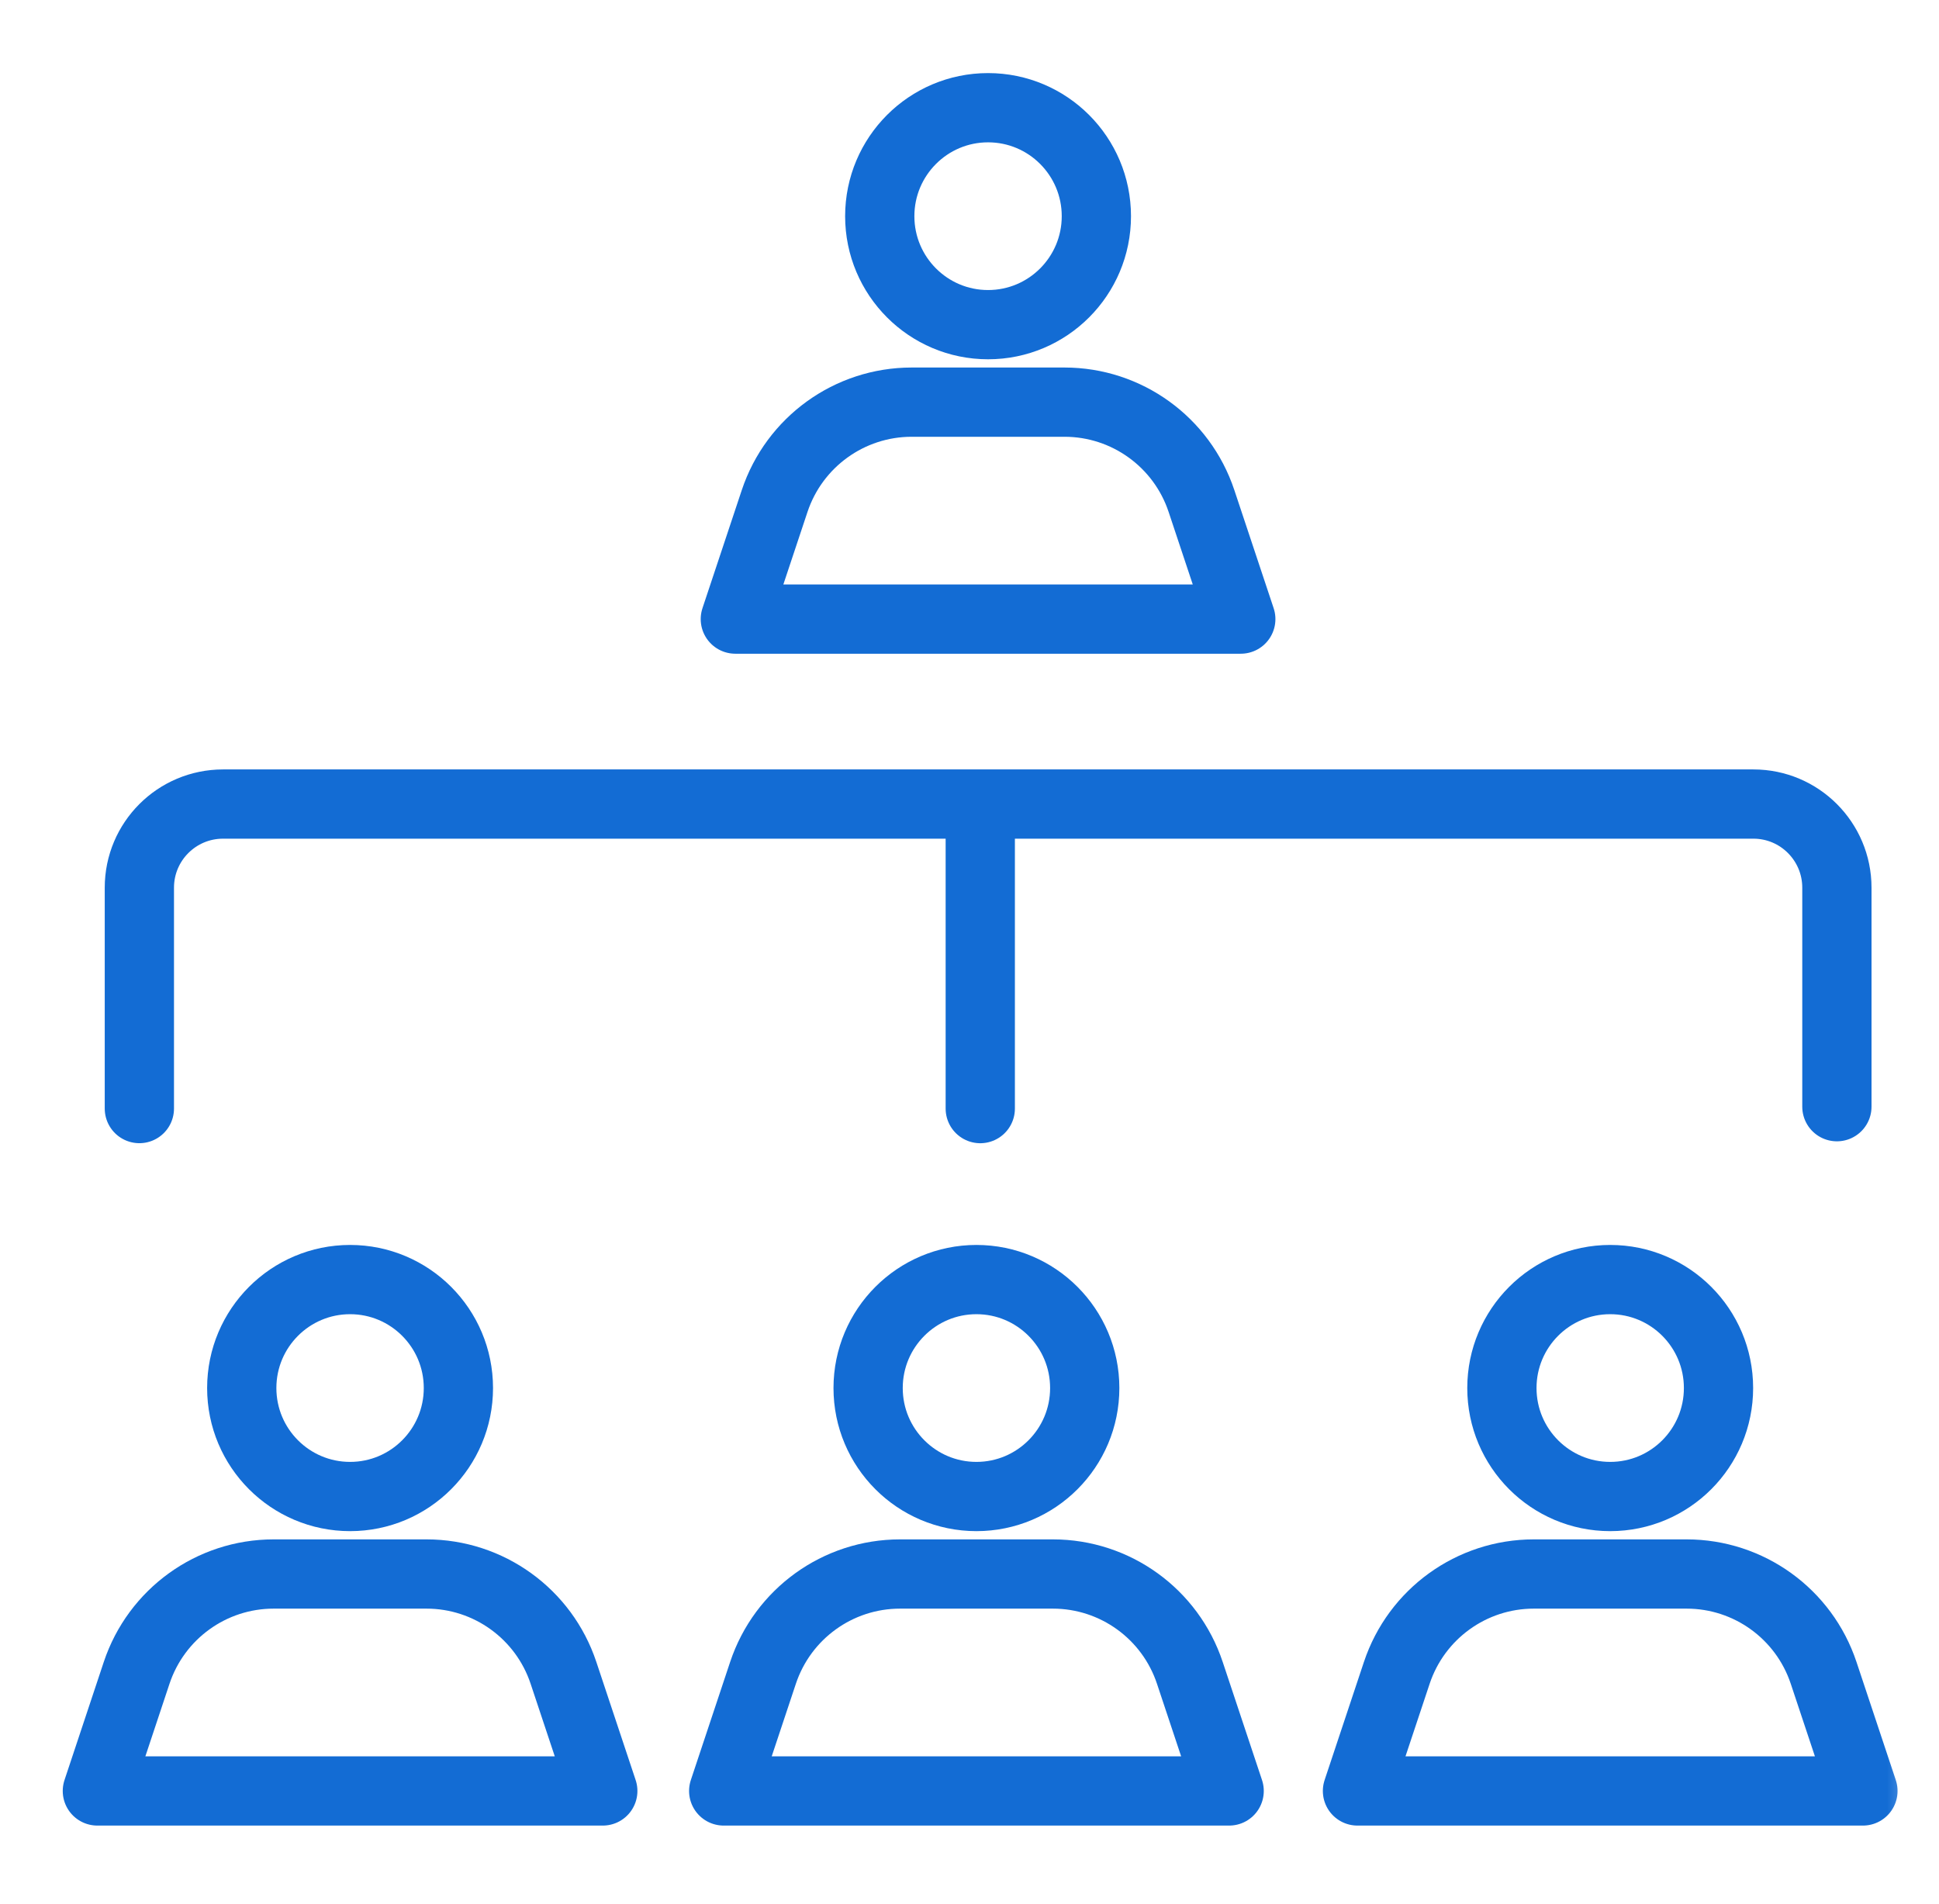
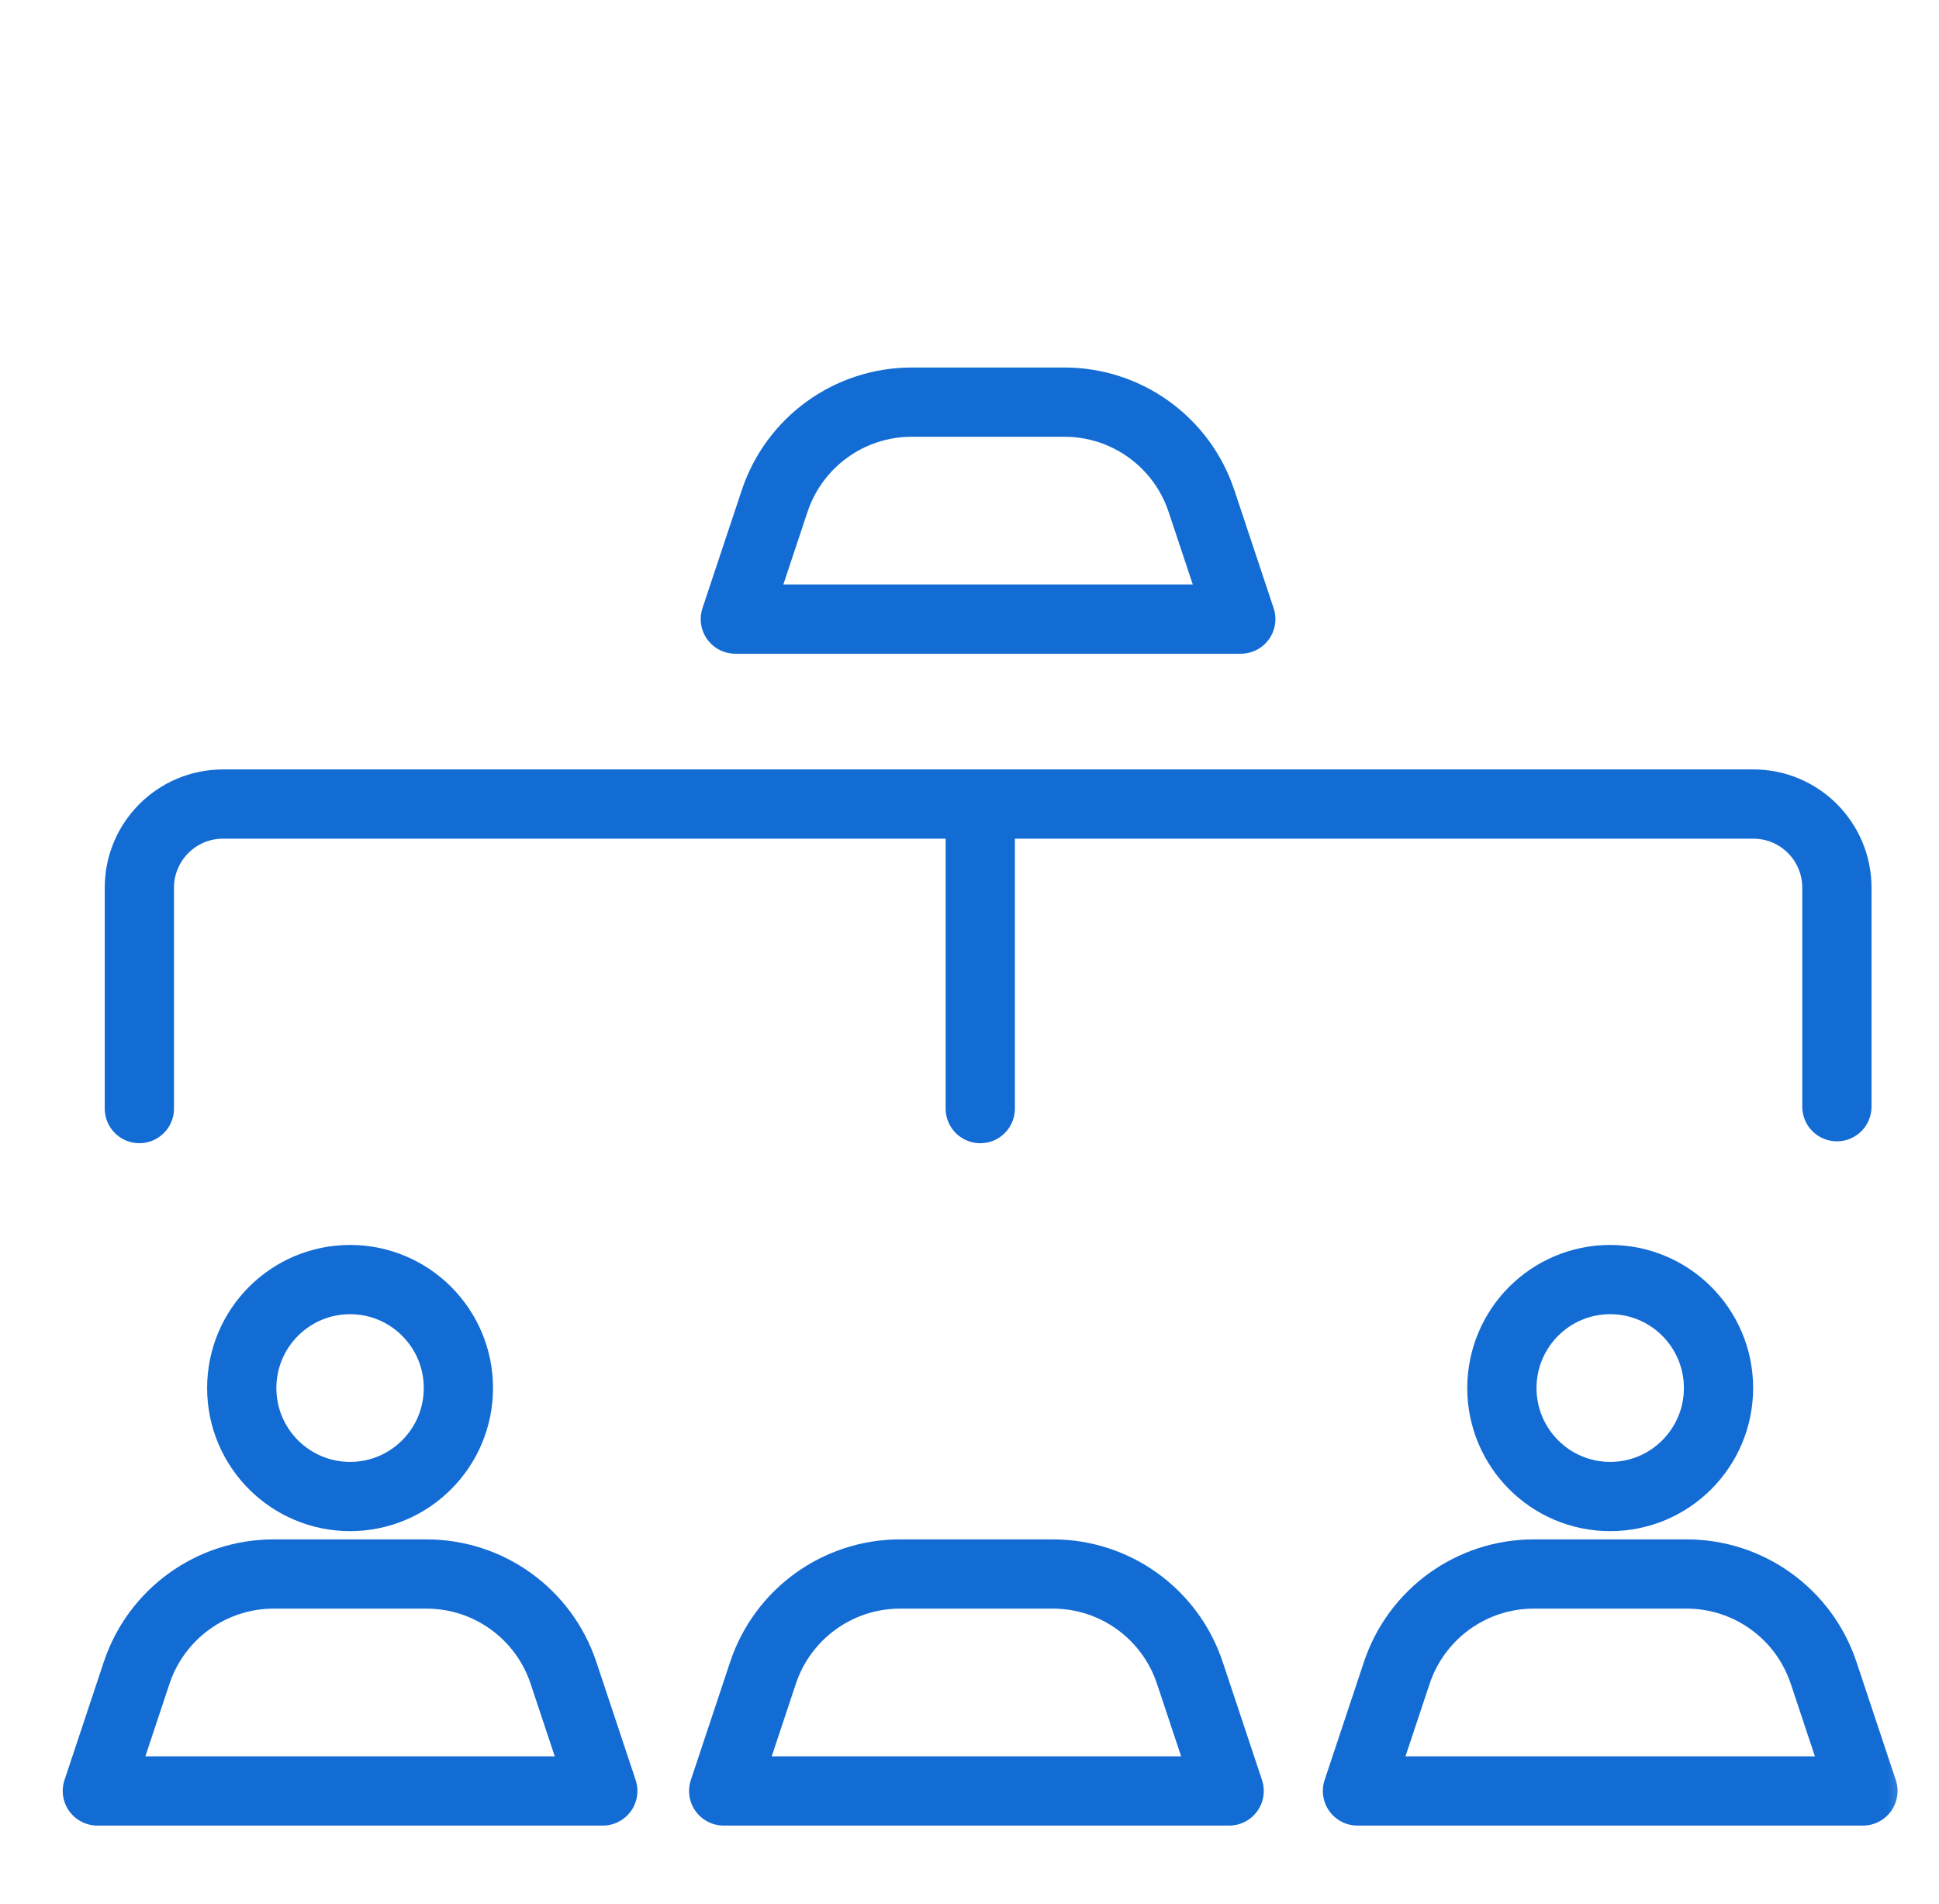
<svg xmlns="http://www.w3.org/2000/svg" width="56" height="55" viewBox="0 0 56 55" fill="none">
  <mask id="mask0_1448_2112" style="mask-type:luminance" maskUnits="userSpaceOnUse" x="0" y="0" width="56" height="55">
    <path d="M55.501 0.133H0.898V54.82H55.501V0.133Z" fill="white" />
  </mask>
  <g mask="url(#mask0_1448_2112)">
-     <path fill-rule="evenodd" clip-rule="evenodd" d="M31.328 40.09C31.328 41.82 29.928 43.223 28.2 43.223C26.473 43.223 25.072 41.82 25.072 40.09C25.072 38.36 26.473 36.957 28.2 36.957C29.928 36.957 31.328 38.36 31.328 40.09Z" stroke="#136CD4" stroke-width="2" stroke-linecap="round" stroke-linejoin="round" />
    <path fill-rule="evenodd" clip-rule="evenodd" d="M30.408 45.461H25.993C24.198 45.461 22.604 46.611 22.036 48.317L20.901 51.727H35.499L34.364 48.317C33.797 46.611 32.203 45.461 30.408 45.461Z" stroke="#136CD4" stroke-width="2" stroke-linecap="round" stroke-linejoin="round" />
-     <path fill-rule="evenodd" clip-rule="evenodd" d="M31.664 6.244C31.664 7.974 30.264 9.377 28.536 9.377C26.809 9.377 25.408 7.974 25.408 6.244C25.408 4.514 26.809 3.111 28.536 3.111C30.264 3.111 31.664 4.514 31.664 6.244Z" stroke="#136CD4" stroke-width="2" stroke-linecap="round" stroke-linejoin="round" />
    <path fill-rule="evenodd" clip-rule="evenodd" d="M30.744 11.615H26.329C24.534 11.615 22.94 12.766 22.372 14.471L21.237 17.881H35.835L34.7 14.471C34.133 12.766 32.539 11.615 30.744 11.615Z" stroke="#136CD4" stroke-width="2" stroke-linecap="round" stroke-linejoin="round" />
    <path fill-rule="evenodd" clip-rule="evenodd" d="M13.239 40.09C13.239 41.82 11.838 43.223 10.111 43.223C8.383 43.223 6.982 41.82 6.982 40.09C6.982 38.36 8.383 36.957 10.111 36.957C11.838 36.957 13.239 38.36 13.239 40.09Z" stroke="#136CD4" stroke-width="2" stroke-linecap="round" stroke-linejoin="round" />
    <path fill-rule="evenodd" clip-rule="evenodd" d="M12.318 45.461H7.903C6.108 45.461 4.514 46.611 3.946 48.317L2.812 51.727H17.409L16.274 48.317C15.707 46.611 14.113 45.461 12.318 45.461Z" stroke="#136CD4" stroke-width="2" stroke-linecap="round" stroke-linejoin="round" />
    <path fill-rule="evenodd" clip-rule="evenodd" d="M49.632 40.09C49.632 41.82 48.232 43.223 46.504 43.223C44.777 43.223 43.376 41.82 43.376 40.09C43.376 38.36 44.777 36.957 46.504 36.957C48.232 36.957 49.632 38.36 49.632 40.09Z" stroke="#136CD4" stroke-width="2" stroke-linecap="round" stroke-linejoin="round" />
    <path fill-rule="evenodd" clip-rule="evenodd" d="M48.711 45.461H44.297C42.502 45.461 40.908 46.611 40.34 48.317L39.205 51.727H53.803L52.668 48.317C52.1 46.611 50.507 45.461 48.711 45.461Z" stroke="#136CD4" stroke-width="2" stroke-linecap="round" stroke-linejoin="round" />
    <path d="M53.051 31.964V25.638C53.051 24.304 51.97 23.223 50.641 23.223H6.441C5.107 23.223 4.025 24.304 4.025 25.638V32.018" stroke="#136CD4" stroke-width="2" stroke-miterlimit="1.5" stroke-linecap="round" stroke-linejoin="round" />
    <path d="M28.311 23.572V32.019" stroke="#136CD4" stroke-width="2" stroke-miterlimit="1.5" stroke-linecap="round" stroke-linejoin="round" />
  </g>
</svg>